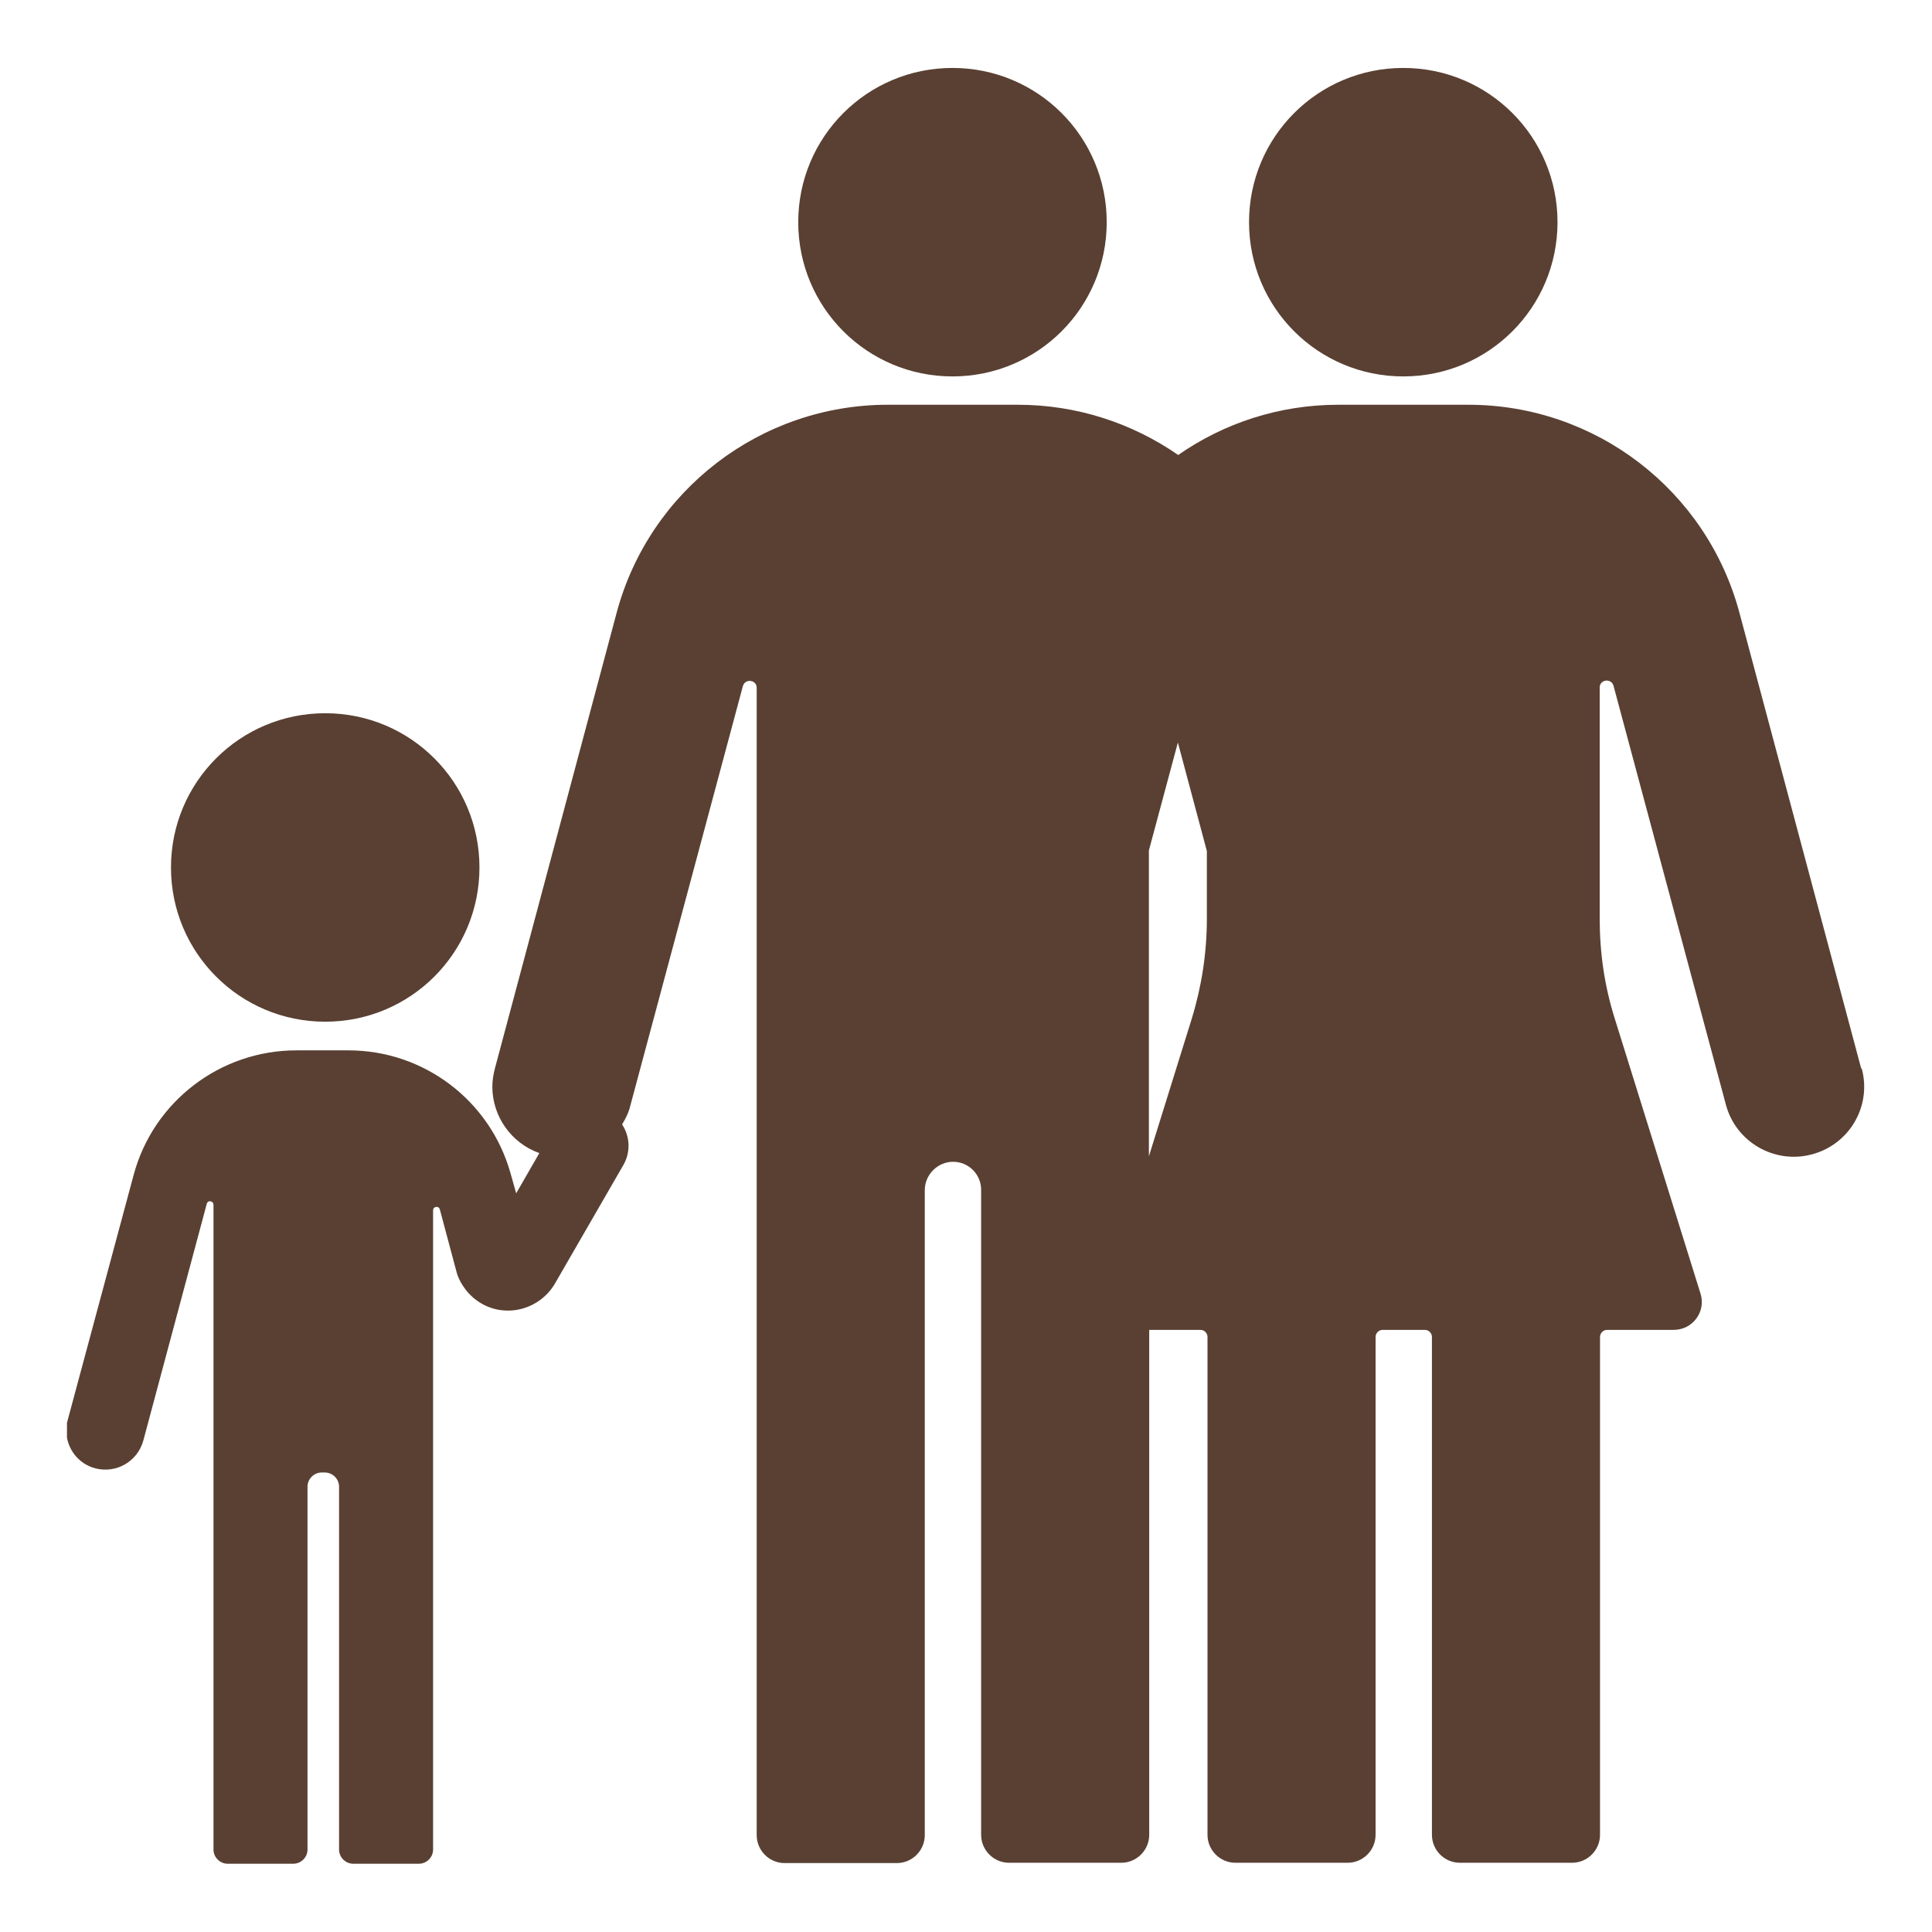
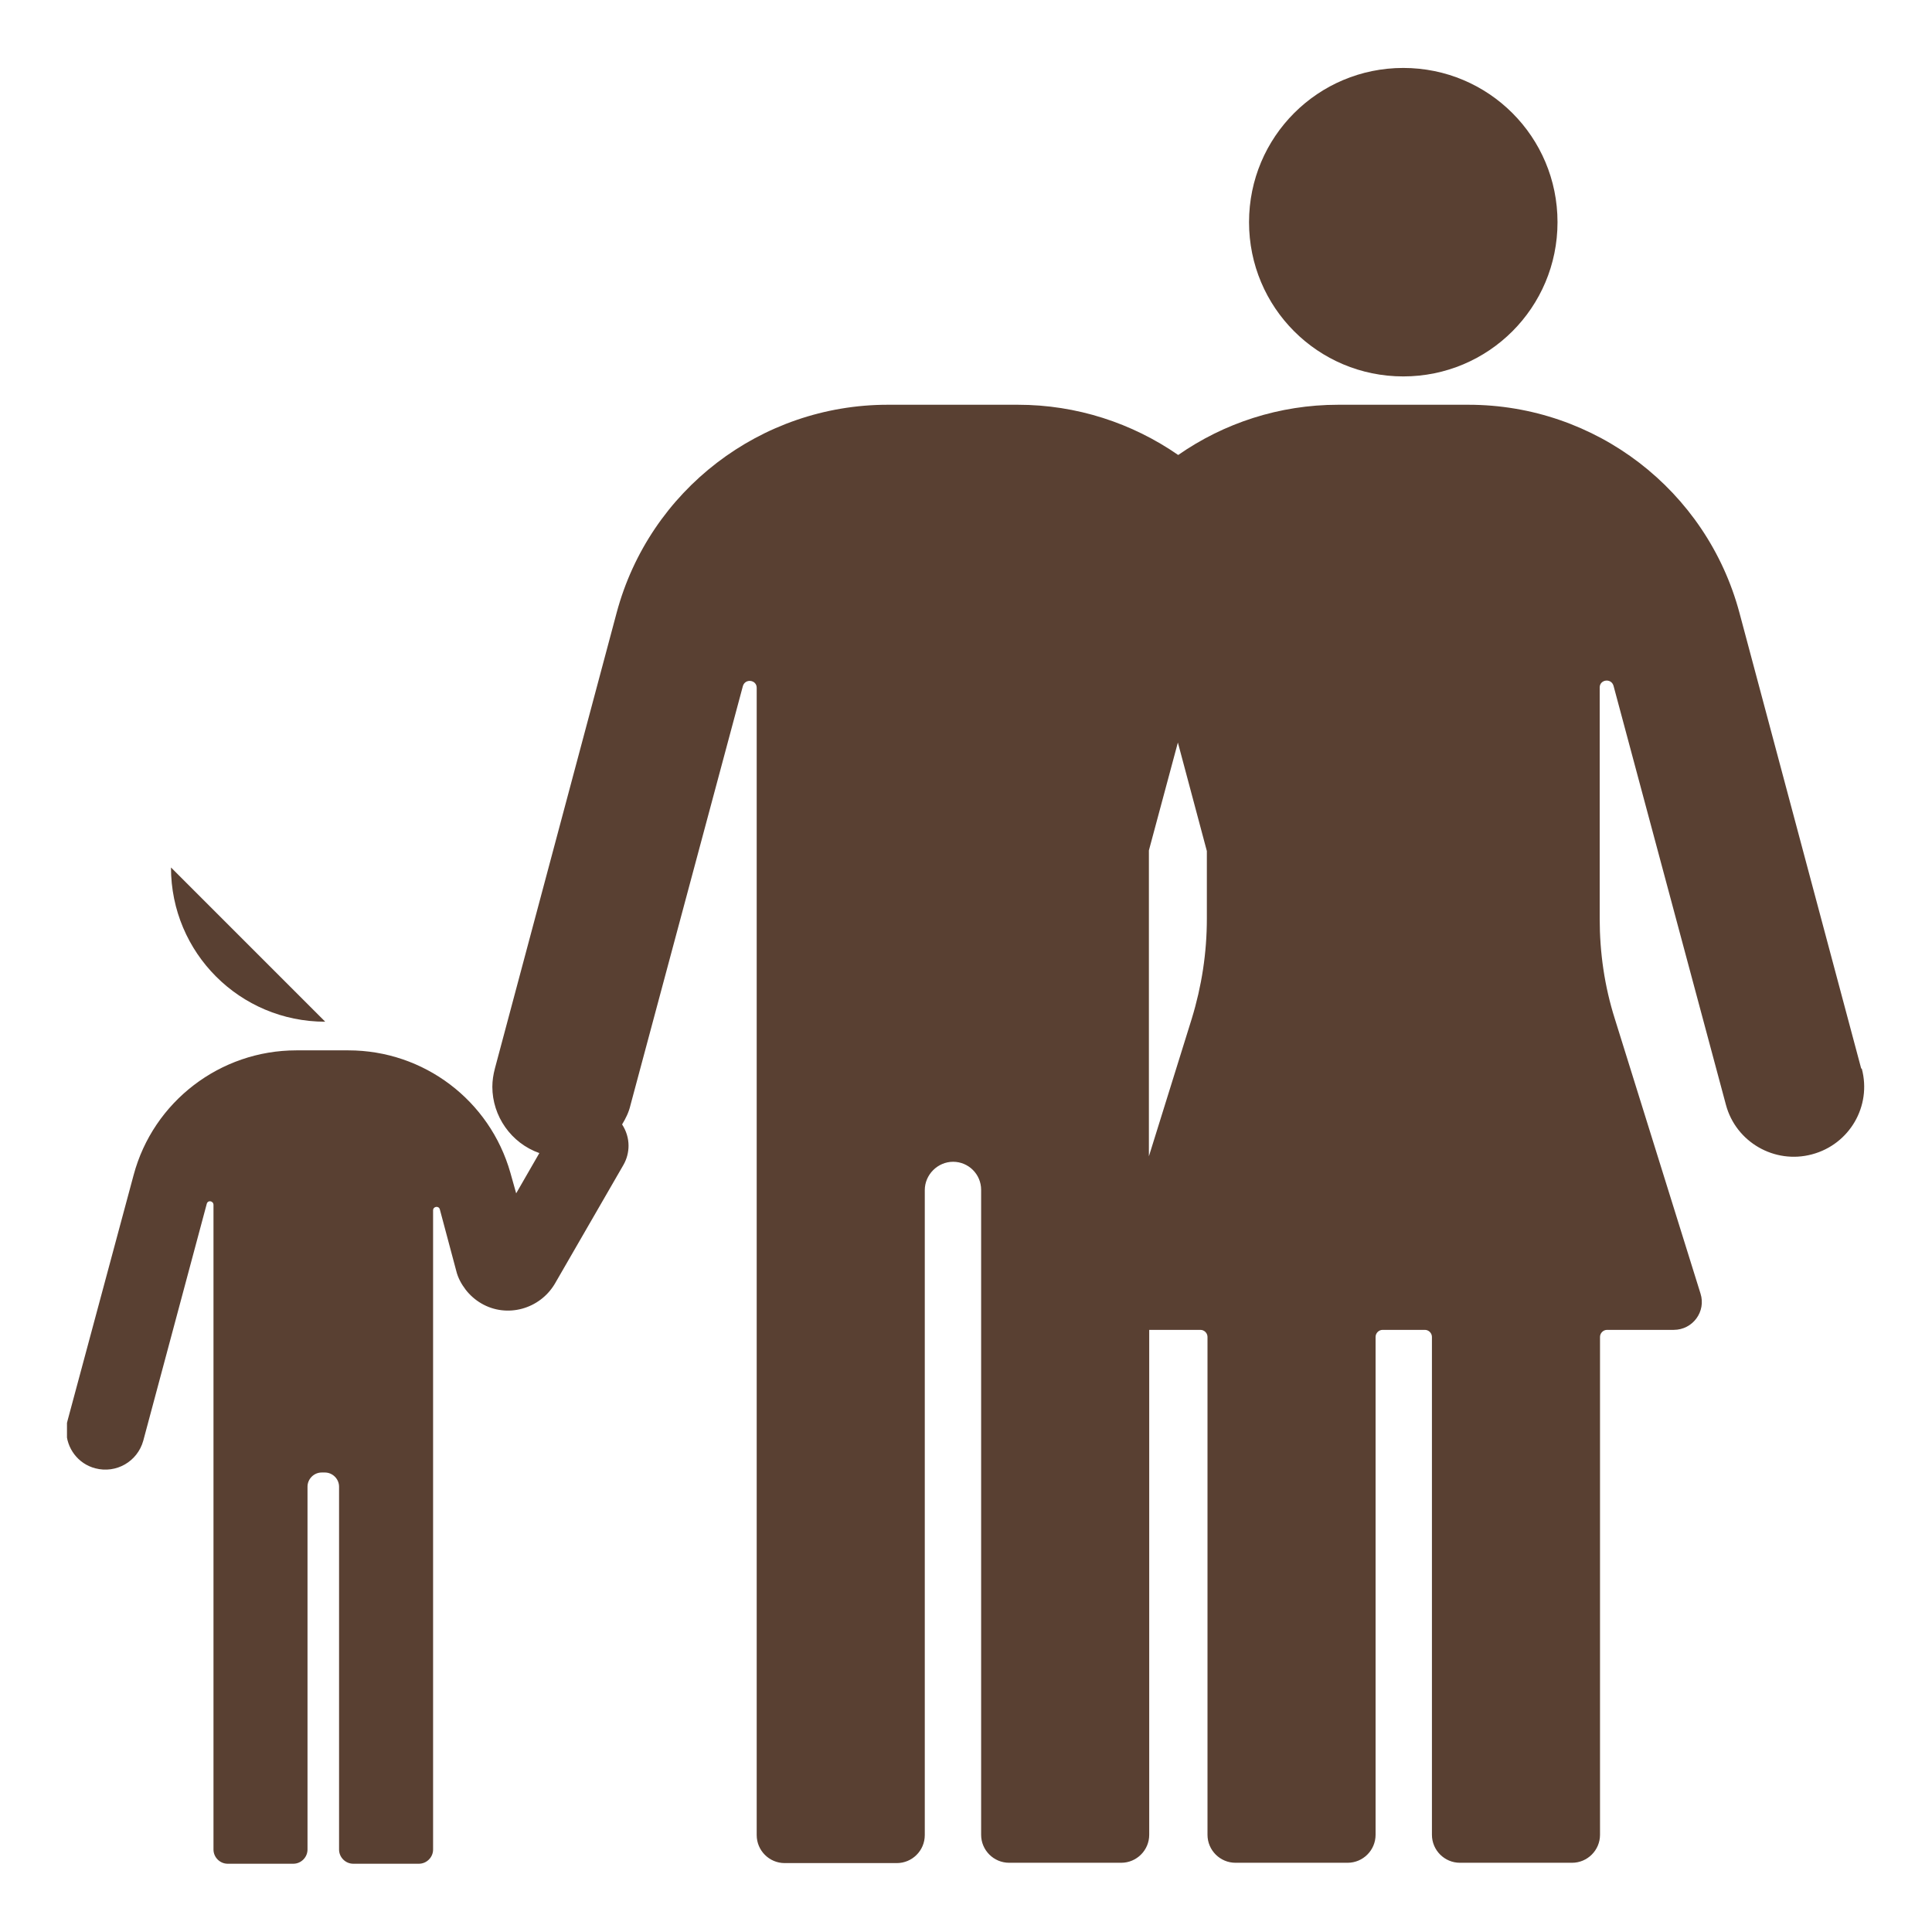
<svg xmlns="http://www.w3.org/2000/svg" id="_图层_1" data-name="图层 1" viewBox="0 0 60 60">
  <defs>
    <style>
      .cls-1 {
        fill: none;
      }

      .cls-2 {
        fill: #594032;
      }

      .cls-3 {
        clip-path: url(#clippath);
      }
    </style>
    <clipPath id="clippath">
      <rect class="cls-1" x="2.08" y="2.08" width="55.85" height="55.84" />
    </clipPath>
  </defs>
  <g class="cls-3">
    <path class="cls-2" d="M38.79,6.9c0,2.65,2.14,4.79,4.79,4.79s4.79-2.14,4.79-4.79-2.14-4.79-4.79-4.79-4.79,2.14-4.79,4.79h0ZM38.79,6.9" />
    <path class="cls-2" d="M57.8,33.18l-3.78-14.15c-1.02-3.81-4.47-6.46-8.42-6.46h-4.04c-1.83,0-3.55.57-4.97,1.56-1.43-.99-3.15-1.56-4.98-1.56h-4.04c-3.94,0-7.4,2.65-8.42,6.46l-3.78,14.15c-.05.19-.08.38-.08.57,0,.91.58,1.75,1.46,2.06l-.72,1.25-.18-.64c-.64-2.25-2.69-3.8-5.03-3.8h-1.62c-2.36,0-4.44,1.59-5.05,3.87l-2.05,7.62c-.03.1-.04.21-.04.32,0,.54.36,1.03.9,1.17.65.17,1.31-.21,1.49-.86l1.97-7.35c.03-.13.21-.1.21.03v20.02c0,.24.2.44.44.44h2.04c.24,0,.44-.2.44-.44v-11.27c0-.24.2-.44.44-.44h.1c.24,0,.44.2.44.44v11.27c0,.24.2.44.44.44h2.04c.24,0,.44-.2.44-.44v-19.85c0-.13.18-.15.21-.03l.51,1.91c.05.21.16.41.29.58.13.17.3.32.49.43.79.46,1.81.18,2.28-.61l2.13-3.69c.11-.19.16-.4.16-.6,0-.23-.07-.46-.2-.66.11-.18.21-.38.26-.6l3.49-13.01c.07-.25.43-.2.43.05v35.63c0,.48.39.87.87.87h3.48c.48,0,.87-.39.87-.87v-20.03c0-.24.1-.46.26-.62.16-.16.38-.26.62-.26.48,0,.87.39.87.87v20.03c0,.48.39.87.87.87h3.48c.48,0,.87-.39.87-.87v-15.68h1.59c.12,0,.22.1.22.22v15.46c0,.48.39.87.87.87h3.48c.48,0,.87-.39.87-.87v-15.46c0-.12.1-.22.22-.22h1.31c.12,0,.22.1.22.22v15.46c0,.48.39.87.87.87h3.48c.48,0,.87-.39.87-.87v-15.46c0-.12.1-.22.22-.22h2.07c.59,0,1.01-.57.83-1.13l-2.66-8.53c-.32-1.01-.47-2.05-.47-3.11v-7.18c0-.25.36-.3.43-.05l3.49,13.01c.31,1.16,1.51,1.85,2.67,1.54,1.17-.31,1.86-1.5,1.55-2.66h0ZM37.48,28.53c0,1.06-.16,2.1-.47,3.11l-1.33,4.27v-9.5l.9-3.35.9,3.37v2.11ZM37.48,28.53" />
  </g>
-   <path class="cls-2" d="M5.31,26.94c0,2.65,2.14,4.79,4.79,4.79s4.79-2.14,4.79-4.79-2.14-4.79-4.79-4.79-4.79,2.14-4.79,4.79h0ZM5.31,26.94" />
-   <path class="cls-2" d="M24.79,6.9c0,2.65,2.14,4.79,4.79,4.79s4.79-2.14,4.79-4.79-2.14-4.79-4.79-4.79-4.79,2.14-4.79,4.79h0ZM24.79,6.9" />
+   <path class="cls-2" d="M5.31,26.94c0,2.65,2.14,4.79,4.79,4.79h0ZM5.31,26.94" />
</svg>